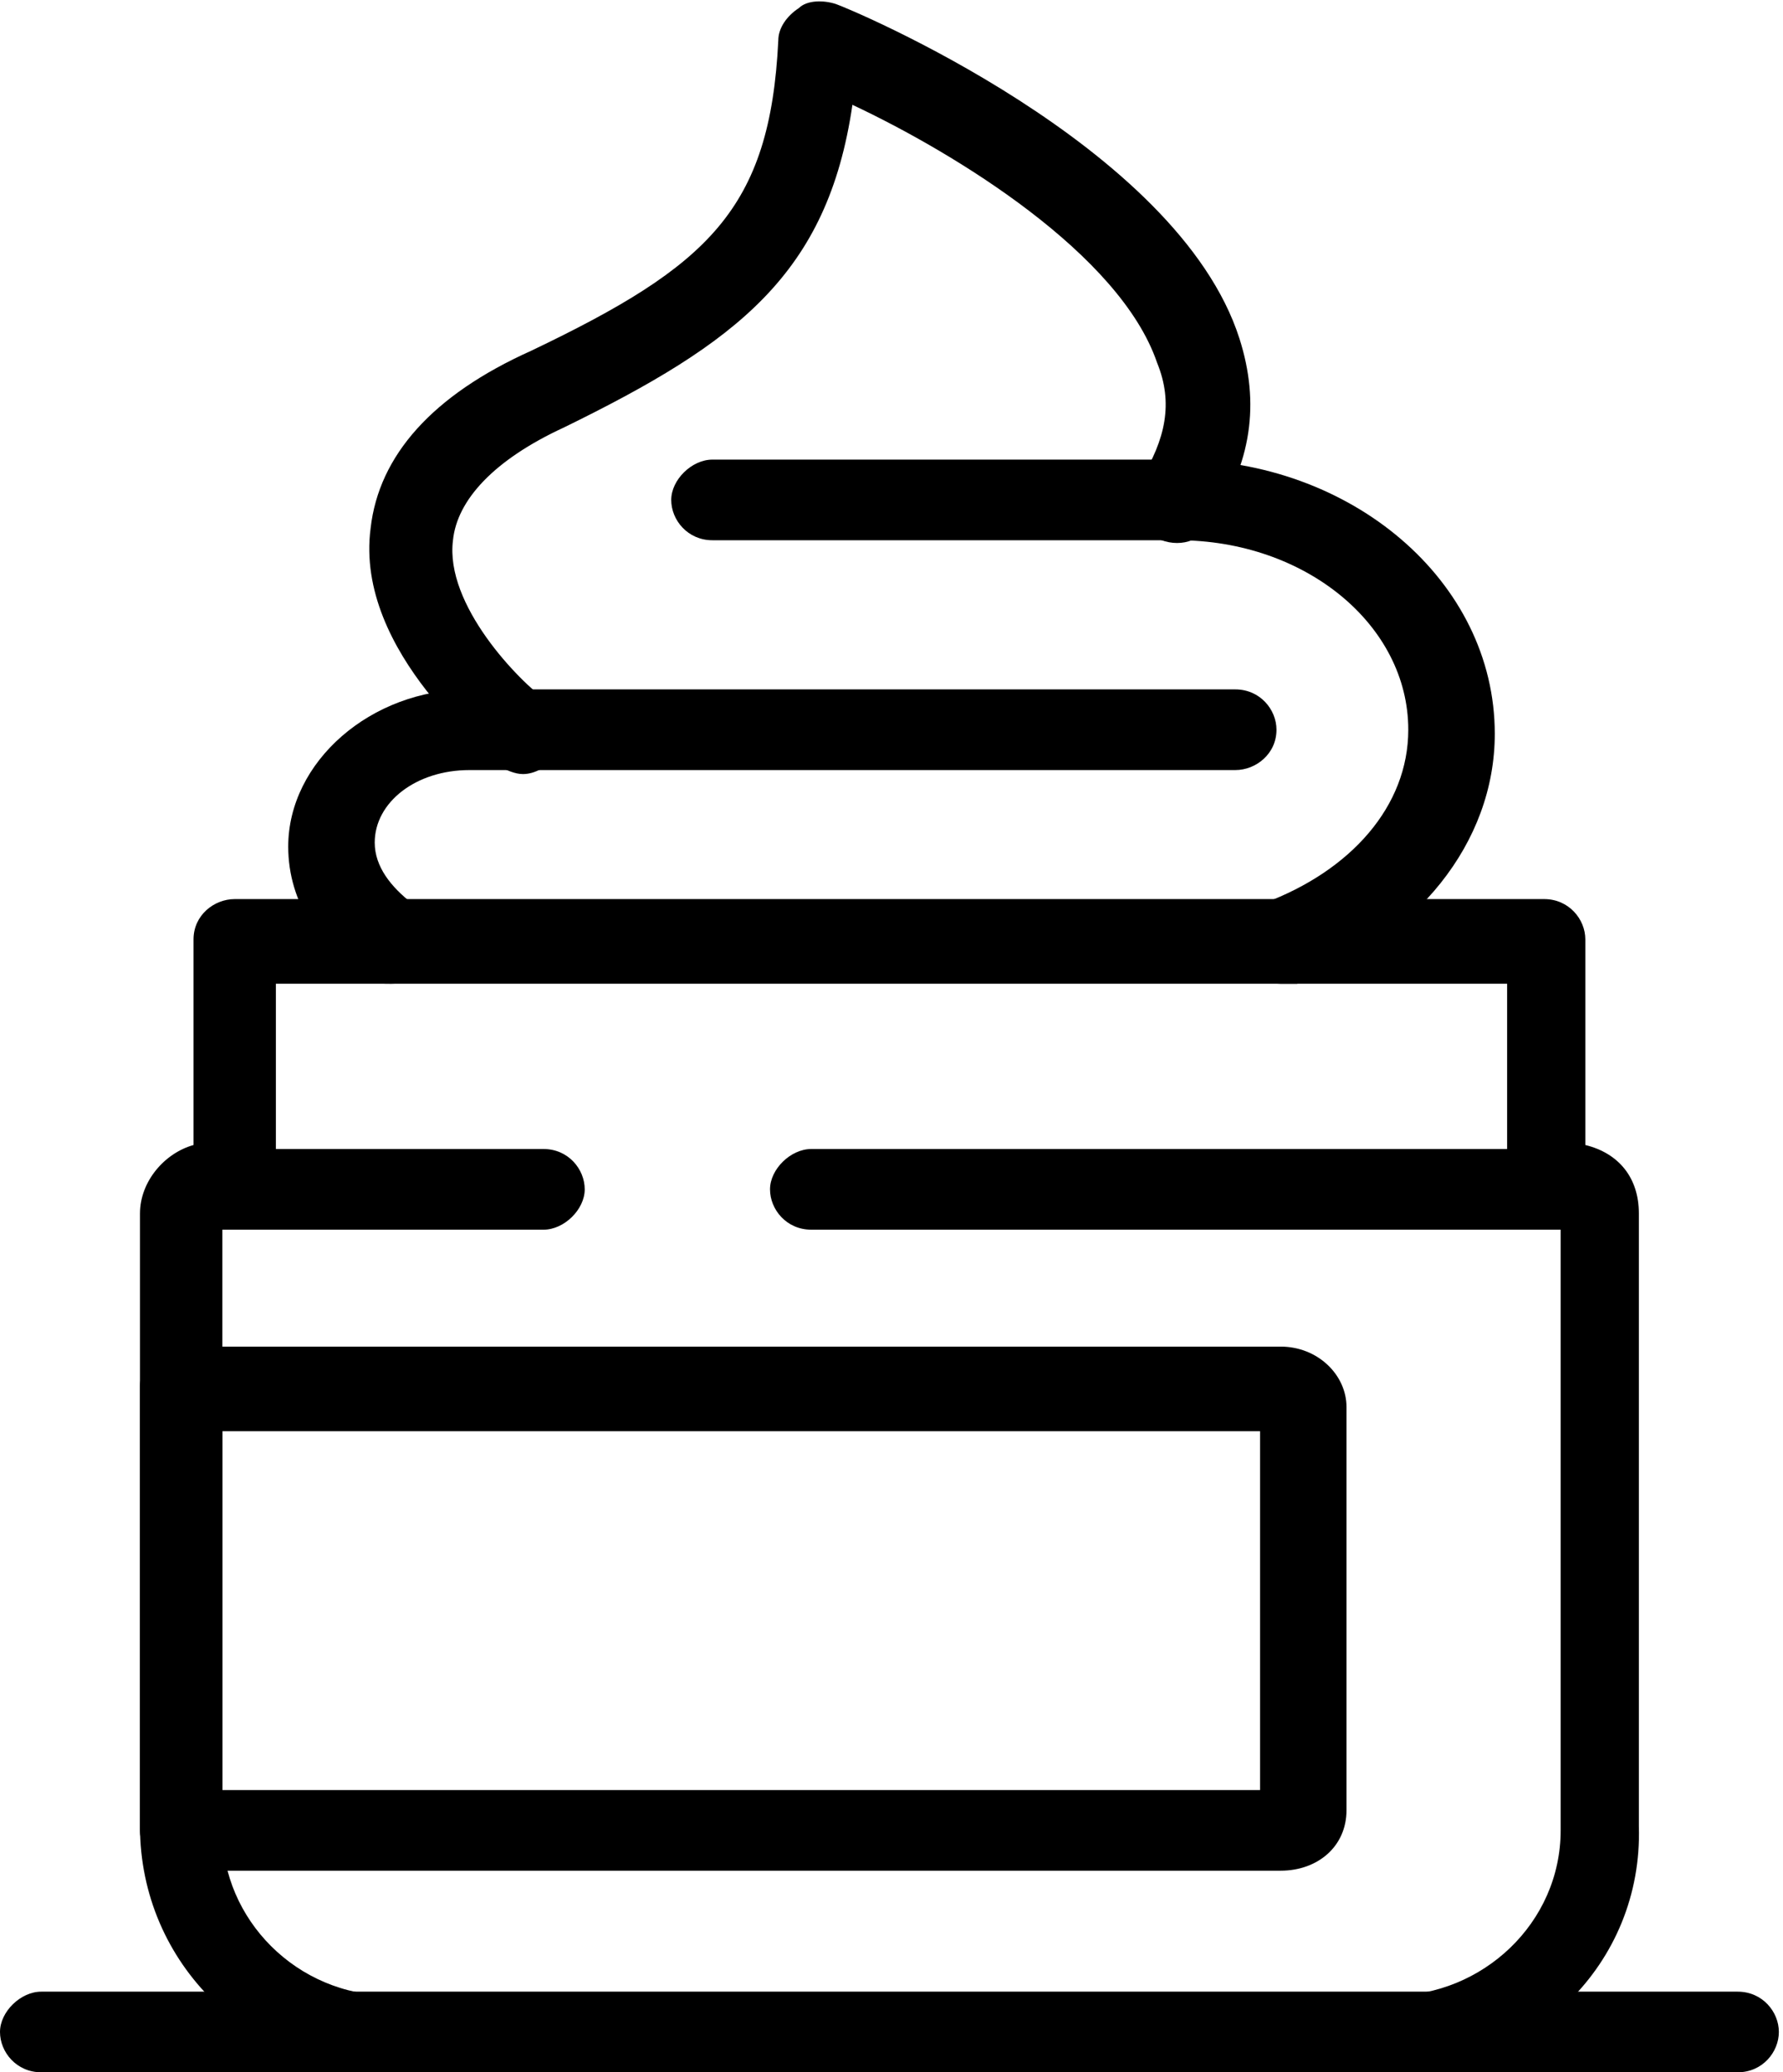
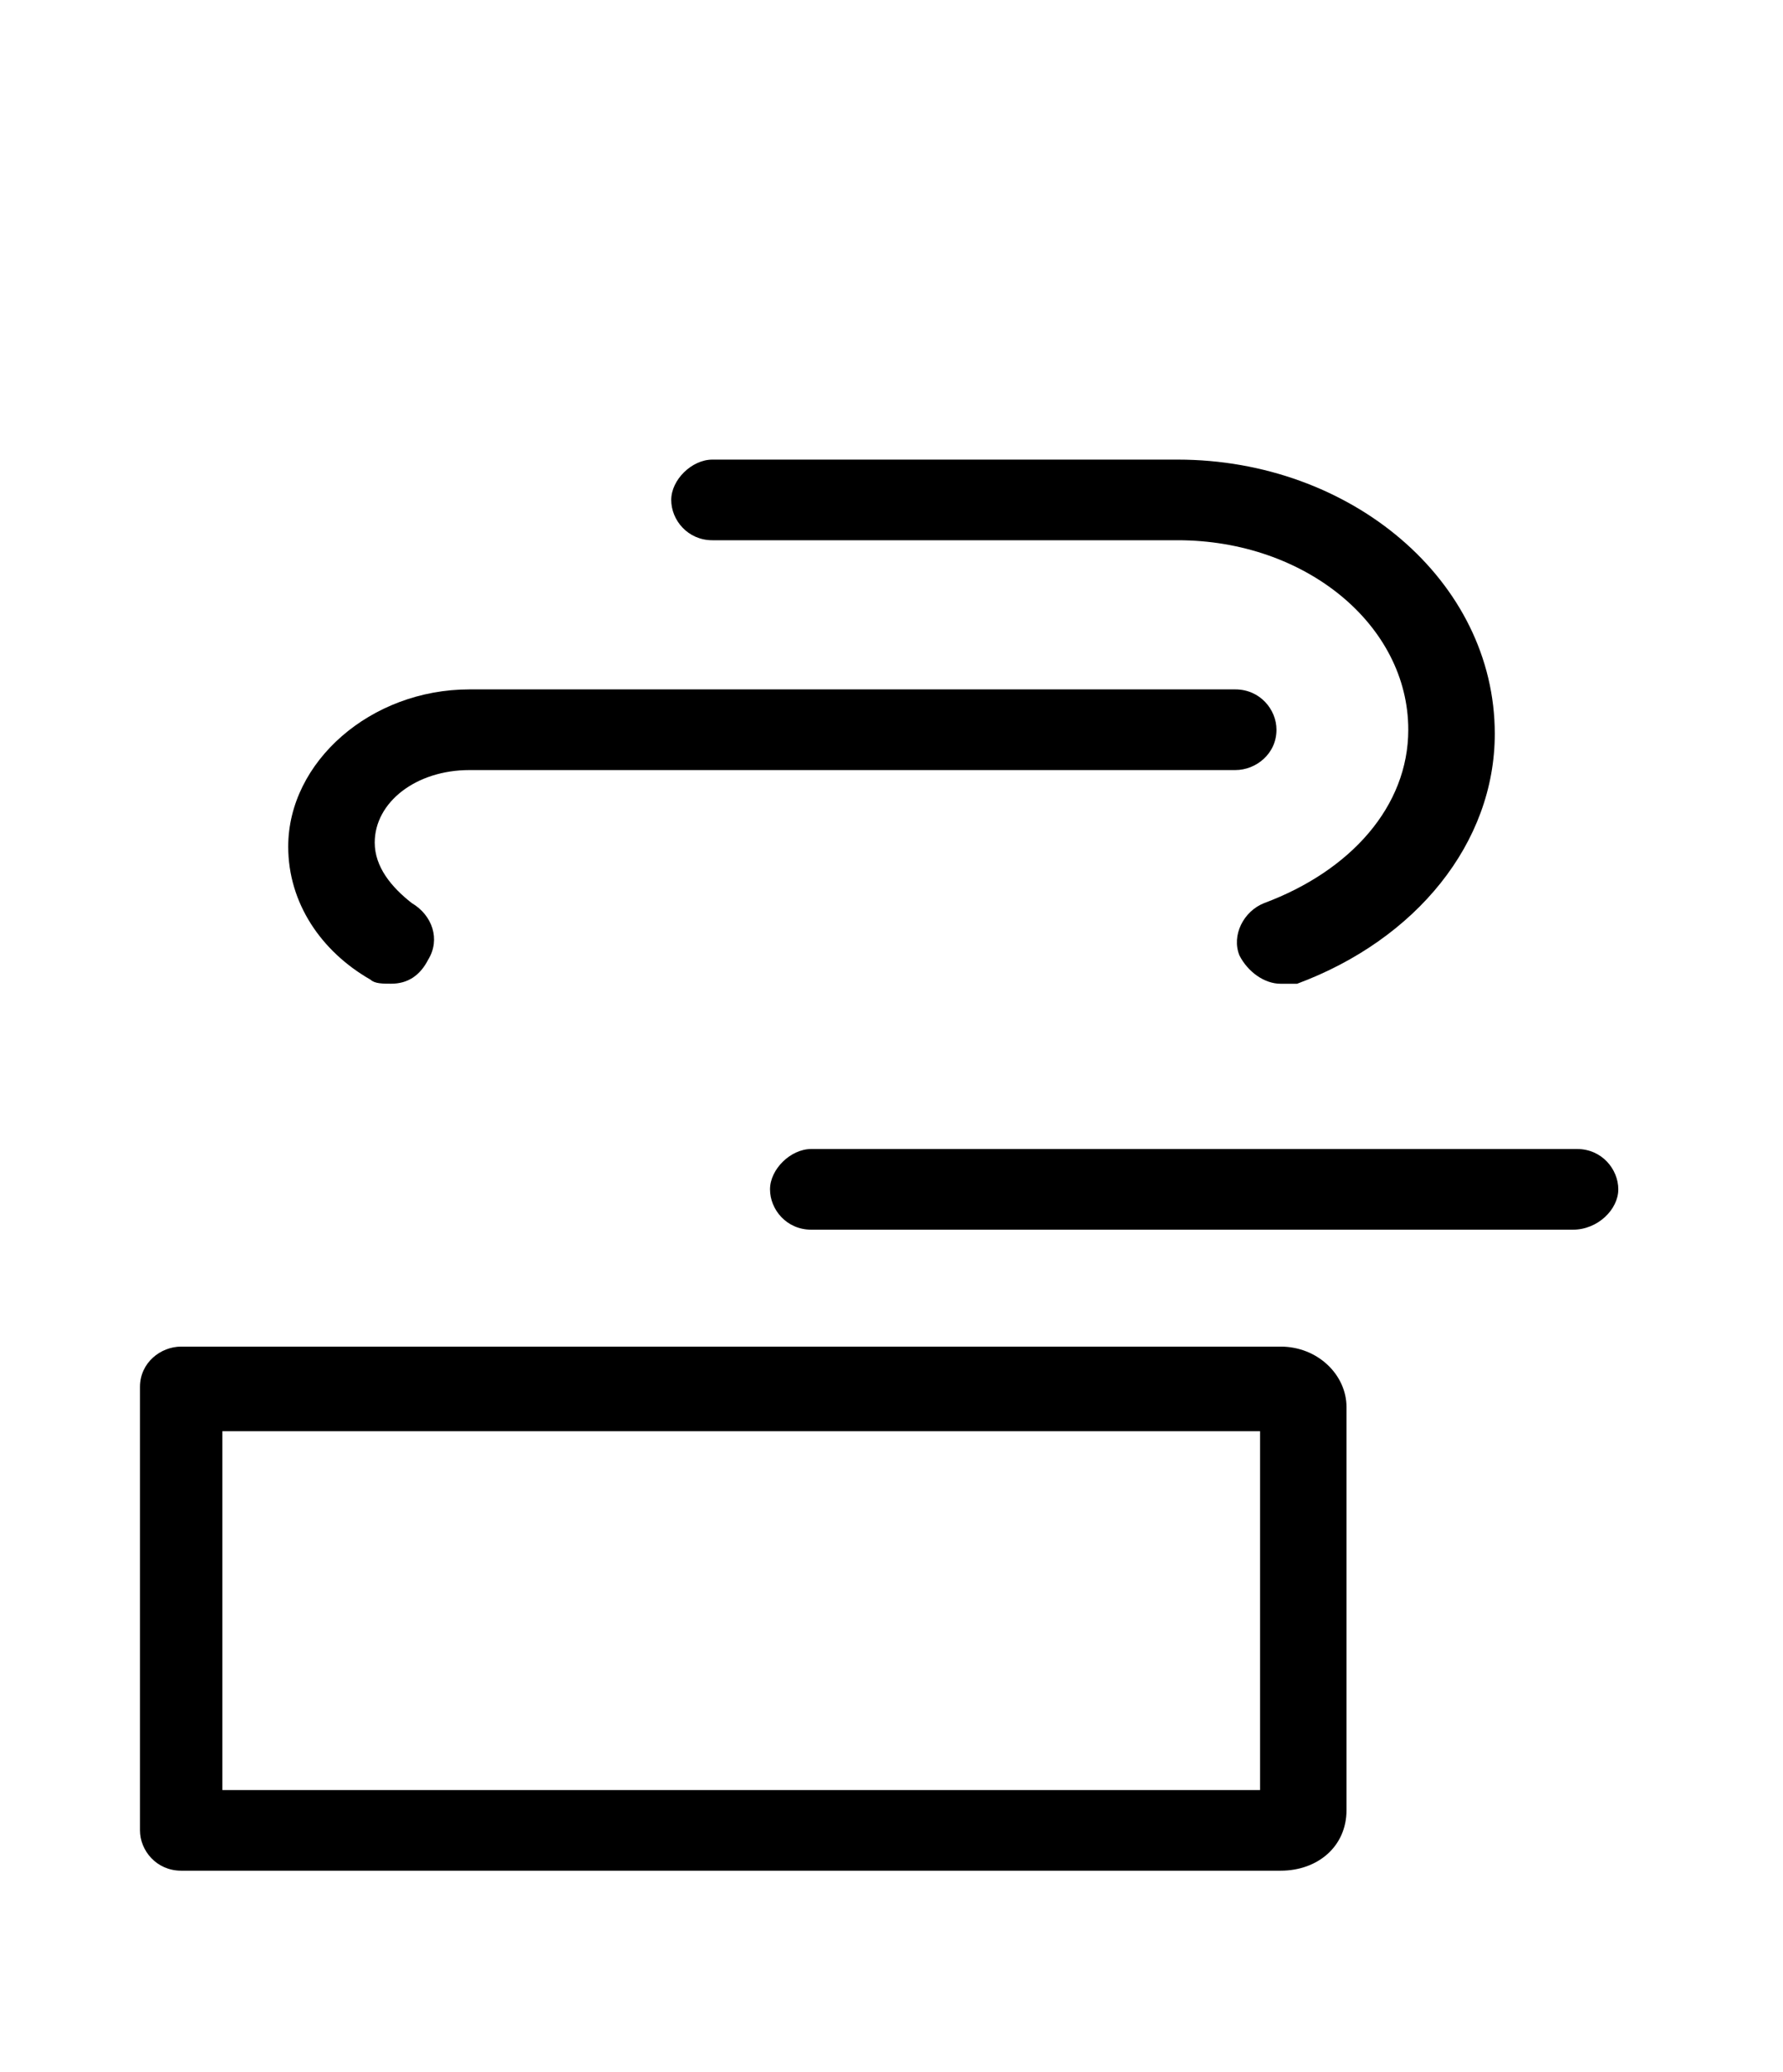
<svg xmlns="http://www.w3.org/2000/svg" width="37" height="43" viewBox="0 0 37 43" fill="none">
-   <path d="M36.06 43H0.855C0.342 43 0 42.582 0 42.163C0 41.745 0.427 41.327 0.855 41.327H36.06C36.573 41.327 36.914 41.745 36.914 42.163C36.914 42.582 36.573 43 36.06 43Z" fill="black" />
  <path d="M26.575 20.413C26.234 20.413 25.892 20.162 25.721 19.827C25.55 19.409 25.806 18.907 26.234 18.739C28.028 18.07 29.224 16.732 29.224 15.142C29.224 12.967 27.088 11.21 24.439 11.21H14.783C14.271 11.21 13.929 10.792 13.929 10.374C13.929 9.955 14.356 9.537 14.783 9.537H24.439C28.028 9.537 31.019 12.047 31.019 15.226C31.019 17.485 29.395 19.492 26.917 20.413C26.746 20.413 26.661 20.413 26.575 20.413Z" fill="black" />
  <path d="M8.118 20.412C7.947 20.412 7.776 20.412 7.69 20.329C6.665 19.743 5.981 18.739 5.981 17.568C5.981 15.811 7.69 14.305 9.741 14.305H25.635C26.148 14.305 26.489 14.724 26.489 15.142C26.489 15.644 26.062 15.979 25.635 15.979H9.741C8.63 15.979 7.776 16.648 7.776 17.484C7.776 17.986 8.118 18.405 8.545 18.739C8.972 18.99 9.143 19.492 8.887 19.91C8.716 20.245 8.46 20.412 8.118 20.412Z" fill="black" />
-   <path d="M10.853 16.062C10.682 16.062 10.511 15.979 10.34 15.895C10.255 15.728 7.349 13.553 7.691 10.959C7.862 9.453 8.973 8.198 11.024 7.278C14.698 5.521 15.98 4.35 16.151 0.837C16.151 0.586 16.322 0.335 16.578 0.167C16.749 -2.022e-05 17.091 -2.022e-05 17.347 0.084C17.603 0.167 24.439 3.012 25.721 7.027C26.148 8.366 25.977 9.621 25.123 10.876C24.866 11.294 24.354 11.377 23.927 11.126C23.499 10.876 23.414 10.373 23.67 9.955C24.183 9.119 24.354 8.366 24.012 7.529C23.243 5.27 19.825 3.179 17.689 2.175C17.176 5.689 15.296 7.111 11.707 8.868C10.255 9.537 9.485 10.373 9.4 11.21C9.229 12.549 10.767 14.138 11.365 14.556C11.707 14.891 11.793 15.393 11.536 15.728C11.365 15.895 11.109 16.062 10.853 16.062Z" fill="black" />
-   <path d="M28.882 43H8.118C5.212 43 2.905 40.741 2.905 37.897V25.181C2.905 24.512 3.418 23.926 4.016 23.759V19.492C4.016 18.99 4.443 18.656 4.871 18.656H32.044C32.556 18.656 32.898 19.074 32.898 19.492V23.759C33.582 23.926 34.009 24.428 34.009 25.181V37.897C34.095 40.741 31.788 43 28.882 43ZM4.614 25.516V37.98C4.614 39.821 6.152 41.41 8.118 41.41H28.882C30.762 41.41 32.386 39.905 32.386 37.98V25.516C31.702 25.348 31.275 24.846 31.275 24.093V20.412H5.725V24.093C5.725 24.763 5.298 25.348 4.614 25.516Z" fill="black" />
  <path d="M26.575 38.817H3.76C3.247 38.817 2.905 38.399 2.905 37.981V28.778C2.905 28.276 3.333 27.942 3.76 27.942H26.575C27.344 27.942 27.942 28.527 27.942 29.197V37.562C27.942 38.315 27.344 38.817 26.575 38.817ZM4.614 37.144H26.148V29.698H4.614V37.144Z" fill="black" />
-   <path d="M11.28 25.516H4.358C3.846 25.516 3.504 25.097 3.504 24.679C3.504 24.261 3.931 23.842 4.358 23.842H11.28C11.793 23.842 12.134 24.261 12.134 24.679C12.134 25.097 11.707 25.516 11.28 25.516Z" fill="black" />
  <path d="M32.642 25.516H16.834C16.321 25.516 15.979 25.097 15.979 24.679C15.979 24.261 16.407 23.842 16.834 23.842H32.728C33.24 23.842 33.582 24.261 33.582 24.679C33.582 25.097 33.155 25.516 32.642 25.516Z" fill="black" />
</svg>